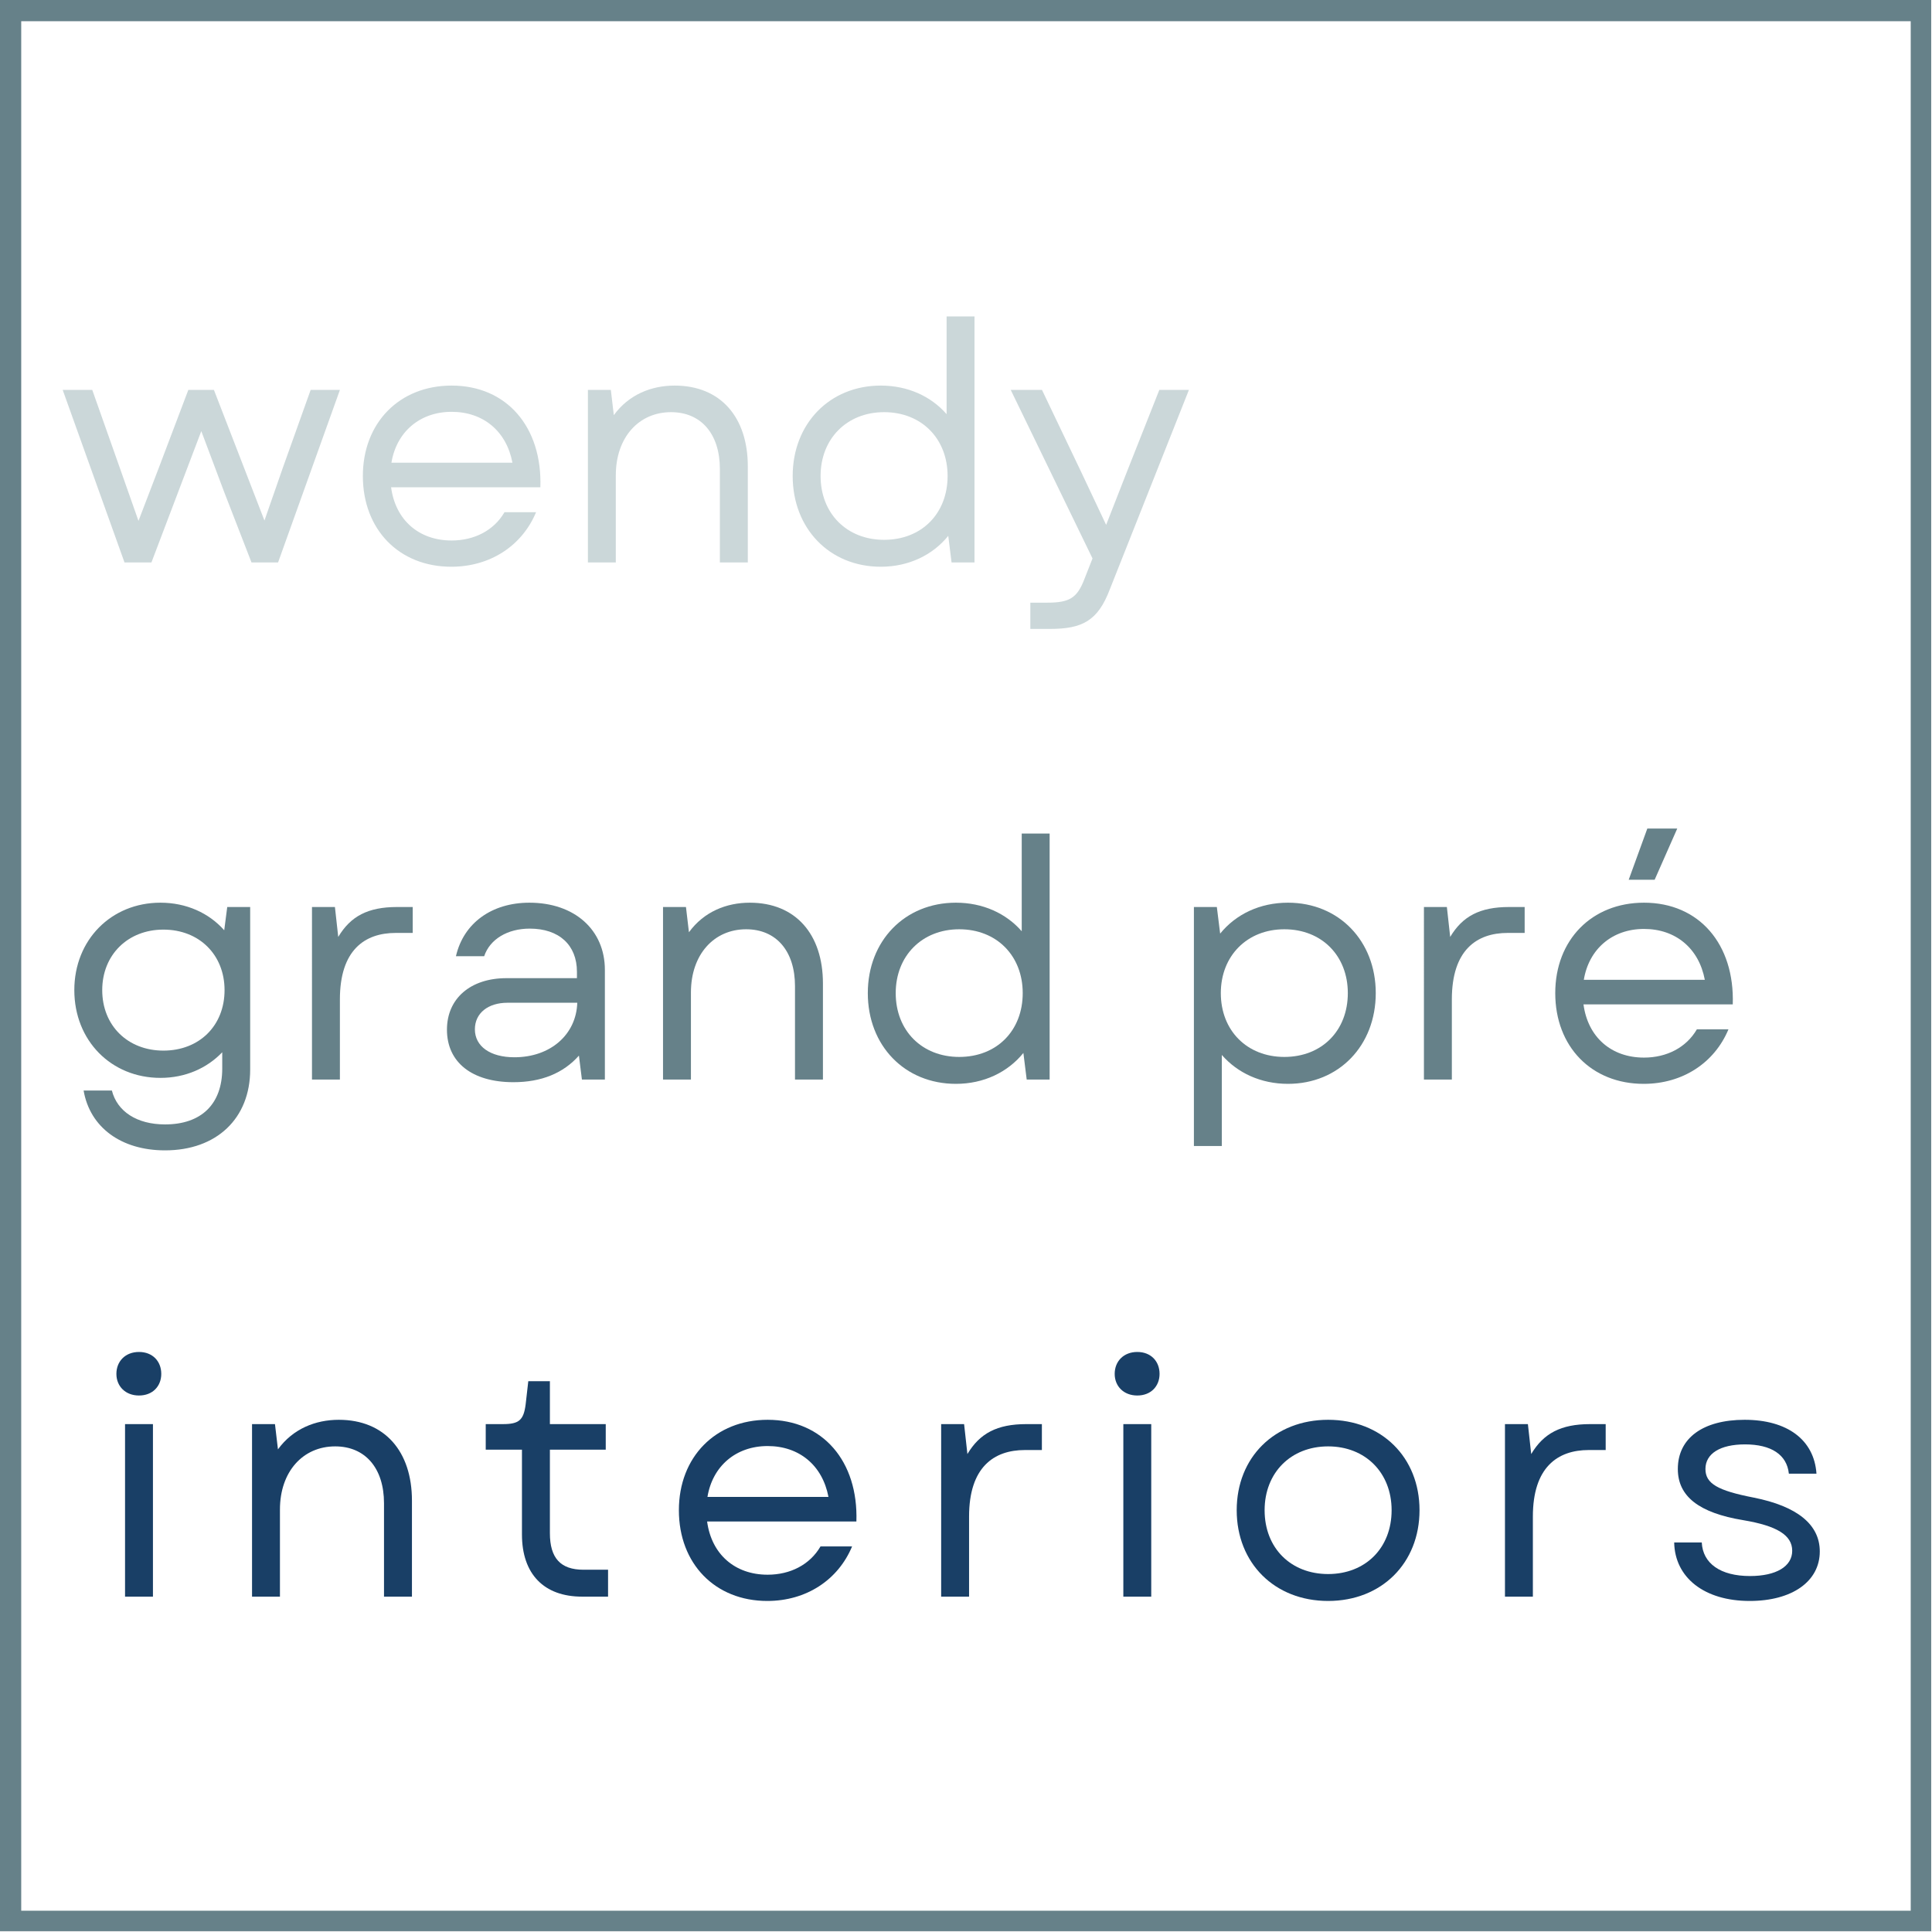
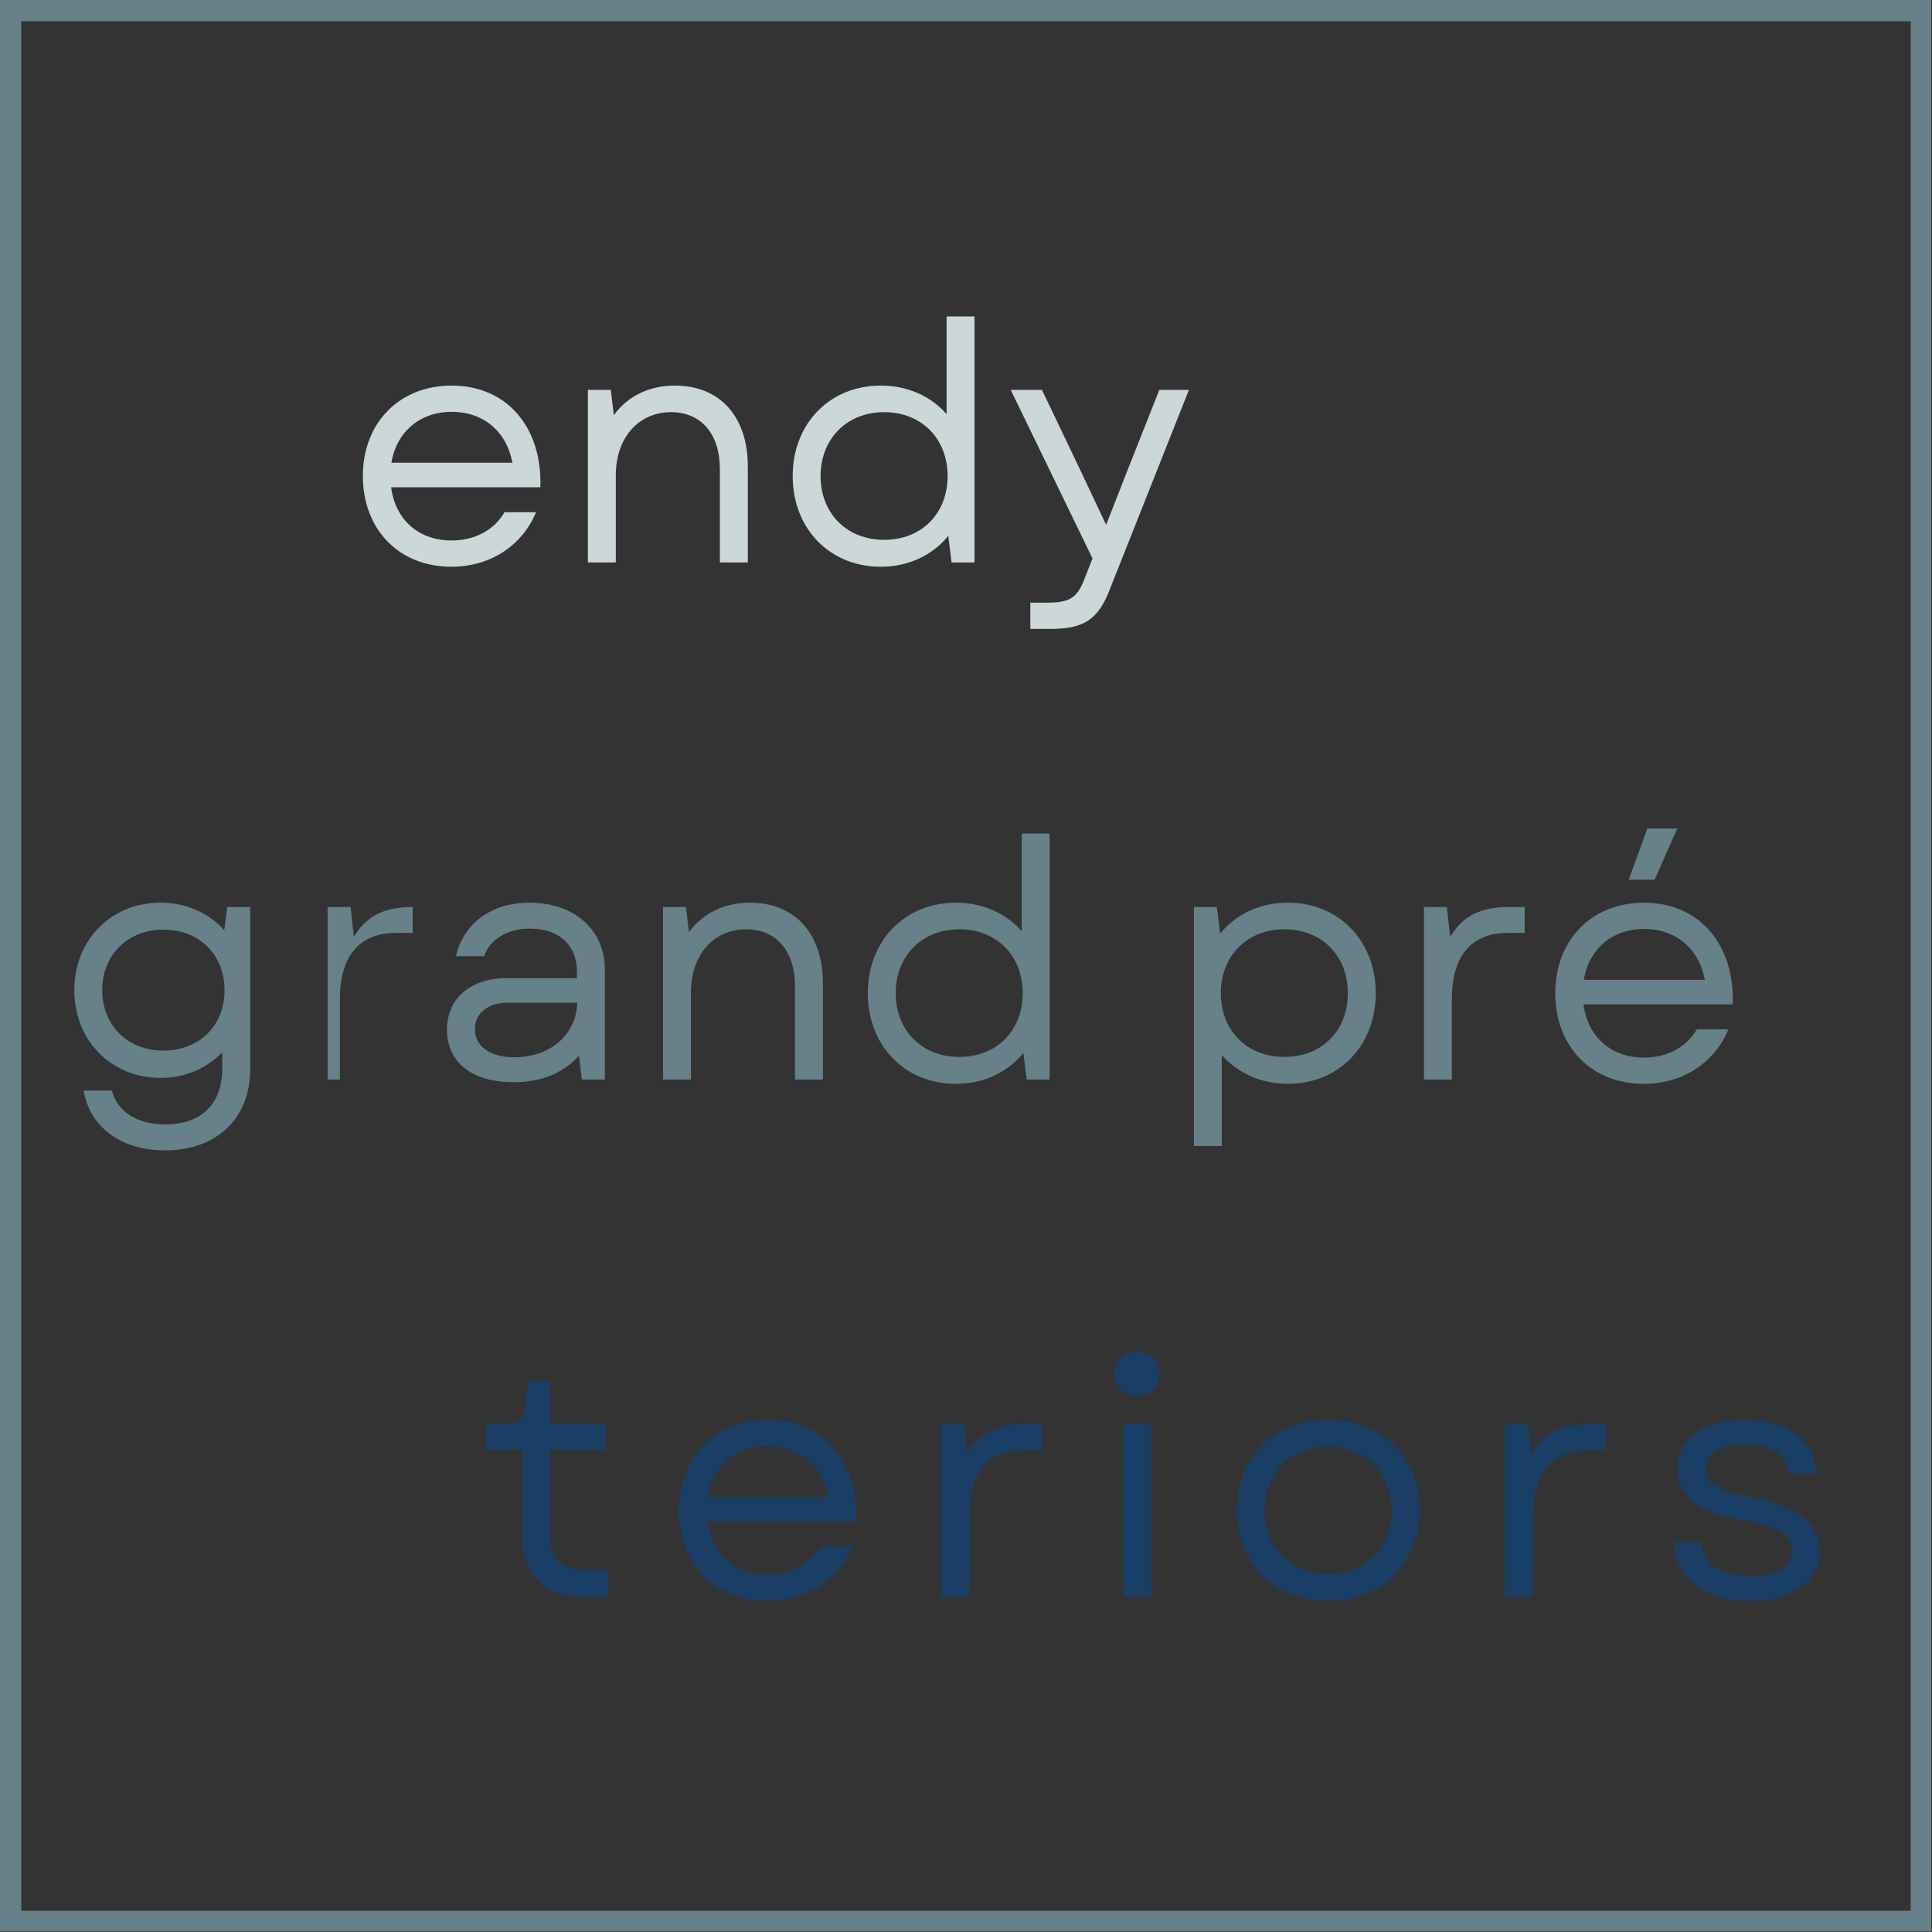
<svg xmlns="http://www.w3.org/2000/svg" xmlns:xlink="http://www.w3.org/1999/xlink" version="1.1" id="Layer_1" x="0px" y="0px" viewBox="0 0 364.151 364.146" style="enable-background:new 0 0 364.151 364.146;" xml:space="preserve">
  <rect x="0" y="0" width="364.151" height="364.146" fill="#333333" stroke="none" />
  <style type="text/css">
	.st0{clip-path:url(#SVGID_00000177462474096933147710000015743432190652295819_);}
	.st1{fill:#FFFFFF;}
	.st2{clip-path:url(#SVGID_00000041994011951323840190000003385569609241611418_);}
	.st3{fill:none;stroke:#668189;stroke-width:8;}
	.st4{fill:#193F66;}
	.st5{fill:#CBD7D9;}
	.st6{fill:#668189;}
</style>
  <g>
    <defs>
-       <rect id="SVGID_1_" width="364.151" height="364.146" />
-     </defs>
+       </defs>
    <clipPath id="SVGID_00000126314712519957883420000015035199268506477197_">
      <use xlink:href="#SVGID_1_" style="overflow:visible;" />
    </clipPath>
    <g style="clip-path:url(#SVGID_00000126314712519957883420000015035199268506477197_);">
      <path class="st1" d="M0,0h364.151v364.146H0V0z" />
    </g>
  </g>
  <g>
    <defs>
      <rect id="SVGID_00000161619501847931097700000014703188792882226083_" width="364" height="364" />
    </defs>
    <clipPath id="SVGID_00000128472678301439749690000006696017100188693646_">
      <use xlink:href="#SVGID_00000161619501847931097700000014703188792882226083_" style="overflow:visible;" />
    </clipPath>
    <g style="clip-path:url(#SVGID_00000128472678301439749690000006696017100188693646_);">
      <path class="st3" d="M0,0h364.141v364.141H0V0z" />
    </g>
  </g>
  <g>
    <g transform="translate(67.786, 276.652)">
      <g>
-         <path class="st4" d="M-44.217,24.29h5.26V-8.23h-5.26V24.29z M-45.847-17.694     c0,2.323,1.693,4.073,4.26,4.073c2.568,0,4.198-1.75,4.198-4.073c0-2.38-1.63-4.135-4.198-4.135     C-44.155-21.829-45.847-20.074-45.847-17.694z" />
-       </g>
+         </g>
    </g>
  </g>
  <g>
    <g transform="translate(85.738, 276.652)">
      <g>
-         <path class="st4" d="M-38.233,24.29h5.26V7.874c0-7.146,4.328-11.906,10.406-11.906     c5.698,0,9.208,4.135,9.208,10.714v17.609h5.266V6.181c0-9.271-5.141-15.224-13.786-15.224     c-4.385,0-8.646,1.688-11.469,5.573l-0.562-4.76h-4.323V24.29z" />
-       </g>
+         </g>
    </g>
  </g>
  <g>
    <g transform="translate(121.876, 276.652)">
      <g>
        <path class="st4" d="M-12.151,24.29h4.885v-5.073h-4.635c-4.323,0-6.328-2.198-6.328-6.896V-3.408     h10.526v-4.823h-10.526v-8.083h-4.073l-0.5,4.385c-0.38,2.948-1.255,3.698-4.266,3.698h-3.255     v4.823h6.828v15.979C-23.495,20.03-19.359,24.29-12.151,24.29z" />
      </g>
    </g>
  </g>
  <g>
    <g transform="translate(148.004, 276.652)">
      <g>
        <path class="st4" d="M-3.379,25.103c7.328,0,13.344-3.948,15.979-10.276H6.647     c-2.005,3.448-5.703,5.328-9.964,5.328c-6.203,0-10.589-3.885-11.406-10.026h28.135     C13.788-1.215,7.085-9.043-3.316-9.043c-9.839,0-16.729,7.016-16.729,17.042     C-20.046,18.087-13.217,25.103-3.379,25.103z M-14.66,5.494c0.943-5.766,5.328-9.589,11.344-9.589     c5.953,0,10.339,3.635,11.464,9.589H-14.66z" />
      </g>
    </g>
  </g>
  <g>
    <g transform="translate(183.155, 276.652)">
      <g>
        <path class="st4" d="M-5.761,24.29h5.26V9.191c0-9.276,4.641-12.536,10.531-12.536h3.193v-4.885     h-2.943c-5.516,0-8.776,1.755-11.094,5.641l-0.625-5.641h-4.323V24.29z" />
      </g>
    </g>
  </g>
  <g>
    <g transform="translate(208.908, 276.652)">
      <g>
        <path class="st4" d="M2.823,24.29h5.26V-8.23H2.823V24.29z M1.193-17.694     c0,2.323,1.693,4.073,4.26,4.073s4.198-1.75,4.198-4.073c0-2.38-1.63-4.135-4.198-4.135     S1.193-20.074,1.193-17.694z" />
      </g>
    </g>
  </g>
  <g>
    <g transform="translate(226.859, 276.652)">
      <g>
        <path class="st4" d="M23.469,25.103c10.089,0,17.229-7.141,17.229-17.104S33.557-9.043,23.469-9.043     S6.24-1.965,6.24,7.999S13.38,25.103,23.469,25.103z M11.5,7.999     c0-7.078,4.953-12.031,11.969-12.031S35.438,0.921,35.438,7.999c0,7.146-4.953,12.031-11.969,12.031     S11.5,15.145,11.5,7.999z" />
      </g>
    </g>
  </g>
  <g>
    <g transform="translate(262.856, 276.652)">
      <g>
        <path class="st4" d="M20.806,24.29h5.26V9.191c0-9.276,4.641-12.536,10.531-12.536h3.193v-4.885     h-2.943c-5.516,0-8.776,1.755-11.094,5.641l-0.625-5.641h-4.323V24.29z" />
      </g>
    </g>
  </g>
  <g>
    <g transform="translate(288.609, 276.652)">
      <g>
        <path class="st4" d="M41.172,25.103c8.021,0,13.219-3.693,13.219-9.333     c0-5.078-4.26-8.521-12.469-10.151c-6.766-1.318-9.083-2.63-9.083-5.391     c0-2.88,2.755-4.635,7.453-4.635c4.953,0,7.896,1.943,8.271,5.516h5.203     C53.328-5.283,48.25-9.043,40.229-9.043c-7.833,0-12.594,3.443-12.594,9.271     c0,5.141,3.948,8.271,12.344,9.651c6.328,1.062,9.214,2.818,9.214,5.766     c0,2.943-3.01,4.76-7.958,4.76c-5.578,0-8.901-2.38-9.089-6.328h-5.198     C27.073,20.717,32.646,25.103,41.172,25.103z" />
      </g>
    </g>
  </g>
  <g>
    <g transform="translate(62.541, 130.452)">
      <g>
-         <path class="st5" d="M-39.075-24.443h5.078l9.396-24.75l4.26,11.339l5.203,13.411h5.01L1.529-56.964     h-5.516l-5.26,14.724l-3.448,9.901l-9.526-24.625h-4.823l-5.578,14.724l-3.818,9.964L-39.95-42.24     l-5.203-14.724h-5.573L-39.075-24.443z" />
-       </g>
+         </g>
    </g>
  </g>
  <g>
    <g transform="translate(103.33, 130.452)">
      <g>
        <path class="st5" d="M-18.27-23.63c7.328,0,13.344-3.948,15.979-10.276h-5.953     c-2.005,3.448-5.703,5.328-9.964,5.328c-6.203,0-10.589-3.885-11.406-10.026h28.135     c0.375-11.344-6.328-19.172-16.729-19.172c-9.839,0-16.729,7.016-16.729,17.042     C-34.937-30.646-28.109-23.63-18.27-23.63z M-29.552-43.24c0.943-5.766,5.328-9.589,11.344-9.589     c5.953,0,10.339,3.635,11.464,9.589H-29.552z" />
      </g>
    </g>
  </g>
  <g>
    <g transform="translate(133.217, 130.452)">
      <g>
        <path class="st5" d="M-22.407-24.443h5.26v-16.417c0-7.146,4.328-11.906,10.406-11.906     c5.698,0,9.208,4.135,9.208,10.714v17.609h5.266v-18.109c0-9.271-5.141-15.224-13.786-15.224     c-4.385,0-8.646,1.688-11.469,5.573l-0.562-4.76h-4.323V-24.443z" />
      </g>
    </g>
  </g>
  <g>
    <g transform="translate(164.091, 130.452)">
      <g>
        <path class="st5" d="M1.921-23.63c5.26,0,9.776-2.193,12.719-5.823l0.625,5.01h4.323v-46.37h-5.26     v18.422c-2.948-3.38-7.333-5.385-12.406-5.385c-9.651,0-16.604,7.203-16.604,17.042     C-14.683-30.834-7.73-23.63,1.921-23.63z M-9.423-40.735c0-7.016,4.953-12.031,11.969-12.031     c7.083,0,11.969,5.016,11.969,12.031c0,7.078-4.885,12.031-11.969,12.031     C-4.47-28.703-9.423-33.657-9.423-40.735z" />
      </g>
    </g>
  </g>
  <g>
    <g transform="translate(196.609, 130.452)">
      <g>
        <path class="st5" d="M-2.406-11.912h3.698c6.078,0,9.026-1.505,11.281-7.458L27.484-56.964h-5.578     l-6.078,15.354L11.88-31.521L7.12-41.61l-7.333-15.354h-5.891L9.312-25.193l-1.505,3.823     c-1.375,3.63-2.818,4.51-7.016,4.51h-3.198V-11.912z" />
      </g>
    </g>
  </g>
  <g>
    <g transform="translate(62.541, 203.552)">
      <g>
        <path class="st6" d="M-31.429,13.273c9.714,0,16.042-6.016,16.042-15.229v-30.641h-4.323l-0.568,4.385     c-2.88-3.255-7.141-5.198-12.026-5.198c-9.276,0-16.229,7.016-16.229,16.479     c0,9.521,6.953,16.542,16.229,16.542c4.698,0,8.771-1.818,11.651-4.828V-2.144     c0,6.703-3.948,10.526-10.776,10.526c-5.328,0-9.021-2.443-10.026-6.391h-5.328     C-45.591,8.945-39.7,13.273-31.429,13.273z M-43.273-16.93c0-6.646,4.828-11.406,11.531-11.406     c6.766,0,11.526,4.76,11.526,11.406c0,6.703-4.76,11.401-11.526,11.401     C-38.445-5.529-43.273-10.227-43.273-16.93z" />
      </g>
    </g>
  </g>
  <g>
    <g transform="translate(94.213, 203.552)">
      <g>
-         <path class="st6" d="M-35.408-0.076h5.26v-15.099c0-9.276,4.641-12.536,10.531-12.536h3.193v-4.885     h-2.943c-5.516,0-8.776,1.755-11.094,5.641l-0.625-5.641h-4.323V-0.076z" />
+         <path class="st6" d="M-35.408-0.076h5.26v-15.099c0-9.276,4.641-12.536,10.531-12.536h3.193v-4.885     c-5.516,0-8.776,1.755-11.094,5.641l-0.625-5.641h-4.323V-0.076z" />
      </g>
    </g>
  </g>
  <g>
    <g transform="translate(114.702, 203.552)">
      <g>
        <path class="st6" d="M-17.927,0.424c5.266,0,9.401-1.693,12.344-5.01l0.562,4.51h4.328v-20.677     c0-7.521-5.703-12.656-14.224-12.656c-7.083,0-12.411,3.823-13.849,10.089h5.323     c1.068-3.198,4.391-5.203,8.589-5.203c5.51,0,8.896,3.073,8.896,8.146v1.193H-19.245     c-6.766,0-11.214,3.823-11.214,9.708C-30.459-3.337-25.761,0.424-17.927,0.424z M-25.193-9.54     c0-3.068,2.505-5.01,6.141-5.01h13.156c-0.188,6.016-5.078,10.276-11.844,10.276     C-22.313-4.274-25.193-6.342-25.193-9.54z" />
      </g>
    </g>
  </g>
  <g>
    <g transform="translate(143.837, 203.552)">
      <g>
        <path class="st6" d="M-18.867-0.076h5.26v-16.417c0-7.146,4.328-11.906,10.406-11.906     c5.698,0,9.208,4.135,9.208,10.714v17.609h5.266v-18.109c0-9.271-5.141-15.224-13.786-15.224     c-4.385,0-8.646,1.688-11.469,5.573l-0.562-4.76h-4.323V-0.076z" />
      </g>
    </g>
  </g>
  <g>
    <g transform="translate(174.711, 203.552)">
      <g>
        <path class="st6" d="M5.461,0.736c5.26,0,9.776-2.193,12.719-5.823l0.625,5.01h4.323v-46.37h-5.26     v18.422c-2.948-3.38-7.333-5.385-12.406-5.385c-9.651,0-16.604,7.203-16.604,17.042     C-11.143-6.467-4.19,0.736,5.461,0.736z M-5.883-16.368c0-7.016,4.953-12.031,11.969-12.031     c7.083,0,11.969,5.016,11.969,12.031c0,7.078-4.885,12.031-11.969,12.031     C-0.93-4.337-5.883-9.29-5.883-16.368z" />
      </g>
    </g>
  </g>
  <g>
    <g transform="translate(207.229, 203.552)">
	</g>
  </g>
  <g>
    <g transform="translate(218.883, 203.552)">
      <g>
        <path class="st6" d="M23.883,0.736c9.583,0,16.542-7.203,16.542-17.104     c0-9.839-6.958-17.042-16.542-17.042c-5.328,0-9.839,2.193-12.786,5.828l-0.625-5.016H6.149v45.052     h5.26V-4.712C14.357-1.331,18.742,0.736,23.883,0.736z M11.222-16.368     c0-7.016,4.953-12.031,11.969-12.031c7.083,0,11.969,5.016,11.969,12.031     c0,7.078-4.885,12.031-11.969,12.031C16.175-4.337,11.222-9.29,11.222-16.368z" />
      </g>
    </g>
  </g>
  <g>
    <g transform="translate(251.402, 203.552)">
      <g>
        <path class="st6" d="M16.988-0.076h5.26v-15.099c0-9.276,4.641-12.536,10.531-12.536h3.193v-4.885     h-2.943c-5.516,0-8.776,1.755-11.094,5.641l-0.625-5.641h-4.323V-0.076z" />
      </g>
    </g>
  </g>
  <g>
    <g transform="translate(271.89, 203.552)">
      <g>
        <path class="st6" d="M37.917,0.736c7.328,0,13.344-3.948,15.979-10.276h-5.953     c-2.005,3.448-5.703,5.328-9.964,5.328c-6.203,0-10.589-3.885-11.406-10.026H54.708     c0.375-11.344-6.328-19.172-16.729-19.172c-9.839,0-16.729,7.016-16.729,17.042     C21.25-6.279,28.078,0.736,37.917,0.736z M26.635-18.873c0.943-5.766,5.328-9.589,11.344-9.589     c5.953,0,10.339,3.635,11.464,9.589H26.635z M35.094-37.733h4.891l4.26-9.651h-5.641L35.094-37.733     z" />
      </g>
    </g>
  </g>
</svg>